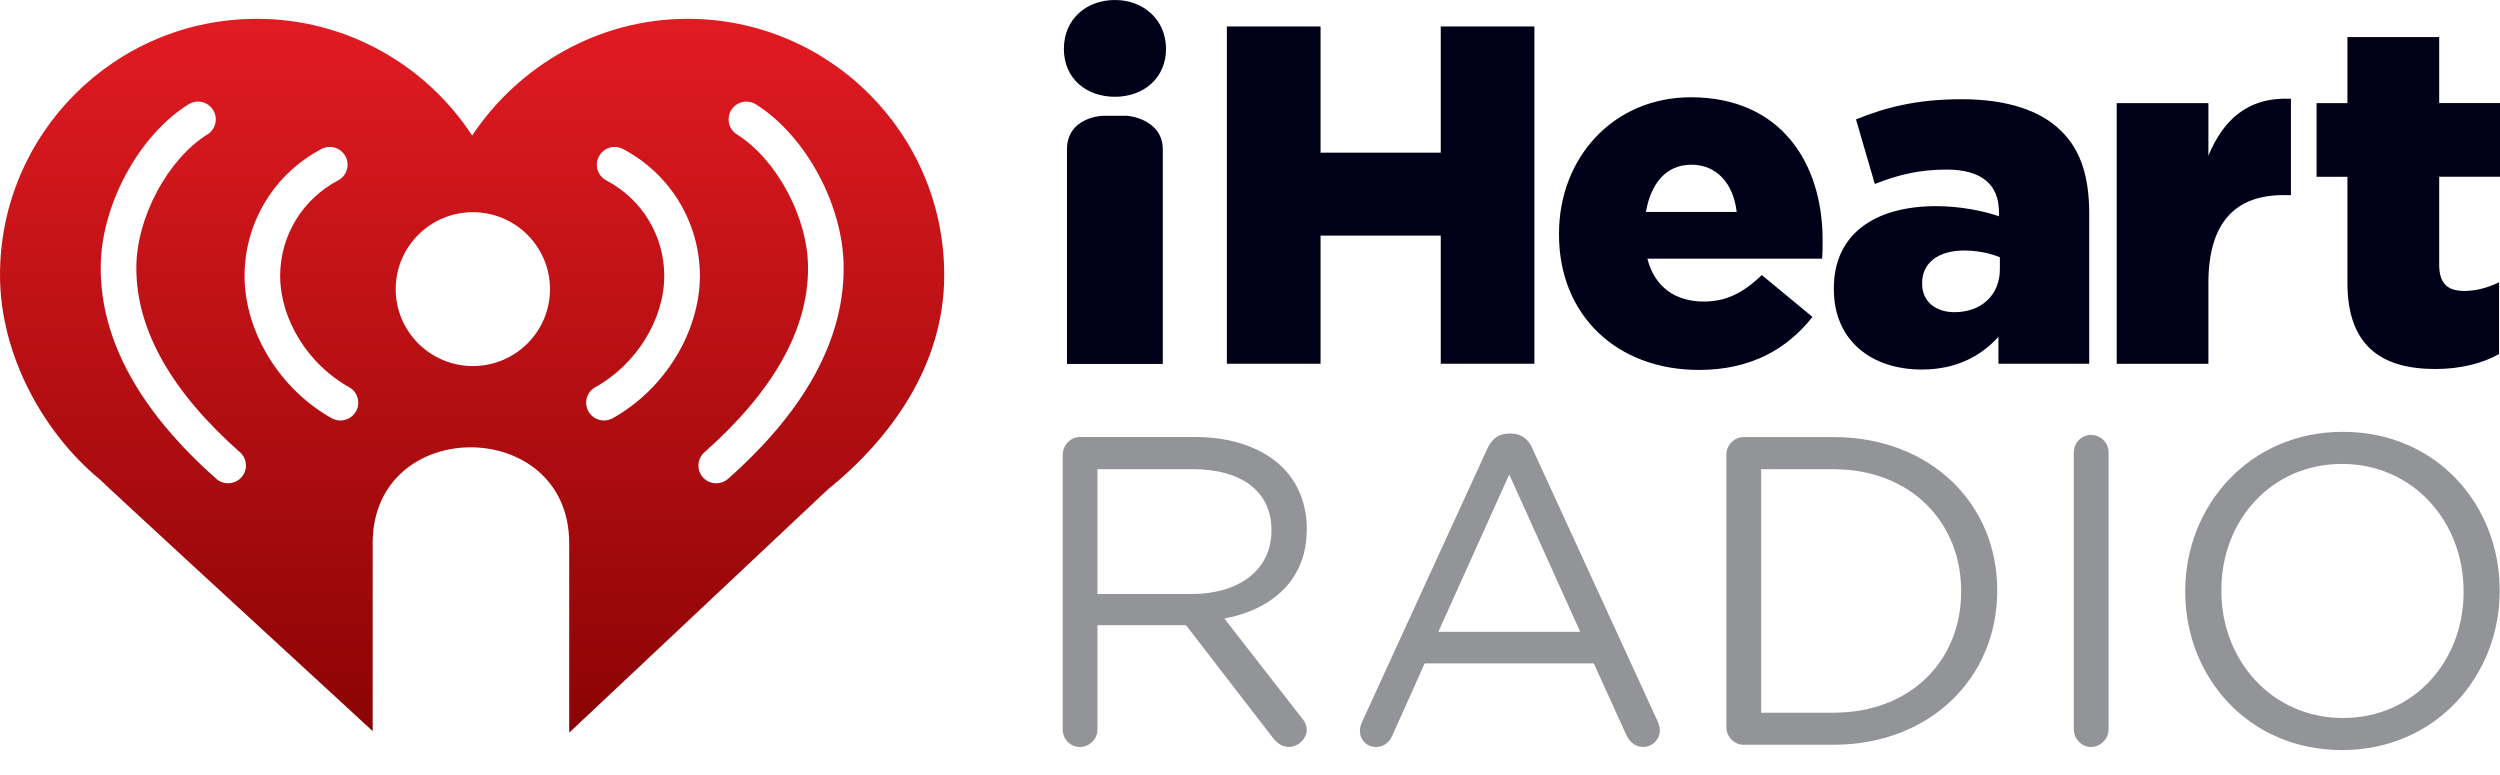
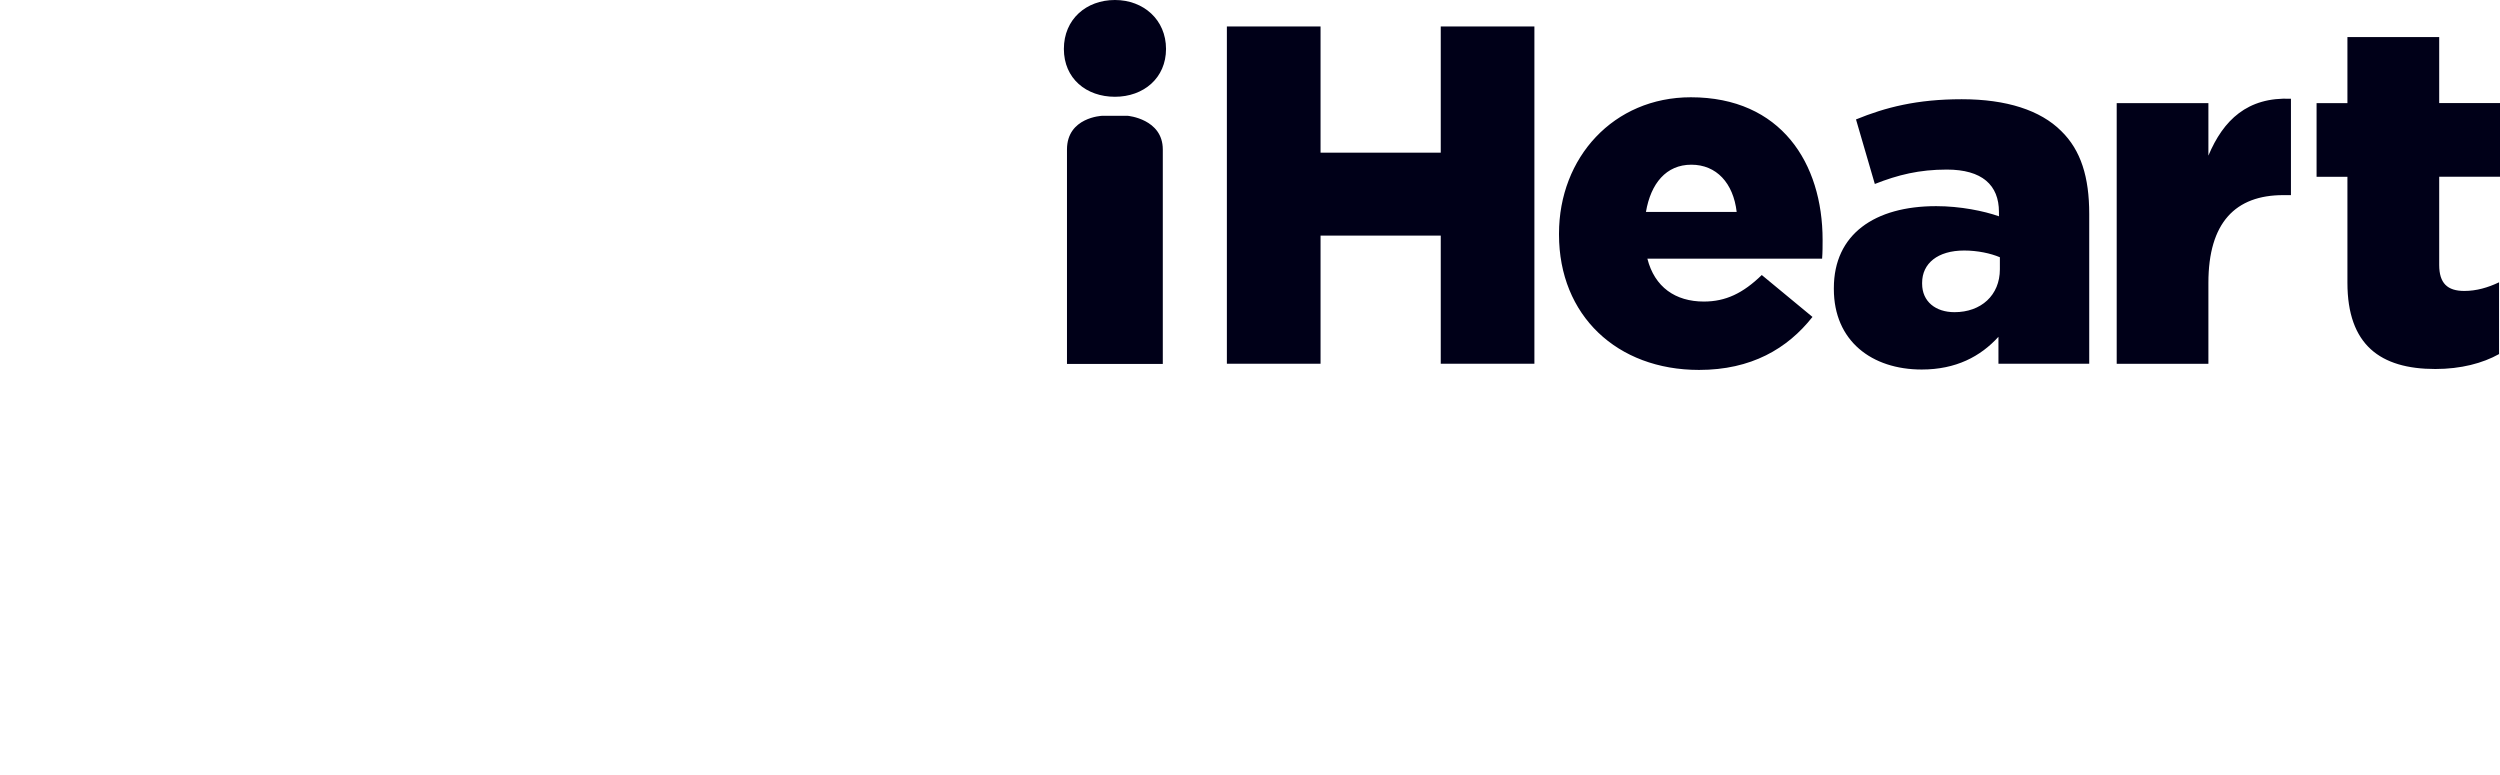
<svg xmlns="http://www.w3.org/2000/svg" width="100" height="31" viewBox="0 0 100 31" fill="none">
-   <path d="M42.511 18.186C42.511 17.799 42.827 17.481 43.197 17.481H47.813C49.328 17.481 50.544 17.939 51.319 18.712C51.918 19.31 52.271 20.172 52.271 21.138V21.174C52.271 23.195 50.895 24.375 48.976 24.743L52.041 28.68C52.182 28.839 52.27 28.997 52.27 29.191C52.27 29.559 51.916 29.877 51.565 29.877C51.282 29.877 51.07 29.719 50.911 29.507L47.44 25.008H43.899V29.175C43.899 29.561 43.582 29.878 43.194 29.878C42.807 29.878 42.508 29.561 42.508 29.175V18.186M47.688 23.759C49.537 23.759 50.858 22.81 50.858 21.229V21.193C50.858 19.681 49.694 18.767 47.705 18.767H43.899V23.76H47.688V23.759ZM54.484 28.875L59.488 17.958C59.664 17.571 59.928 17.342 60.369 17.342H60.44C60.862 17.342 61.147 17.571 61.304 17.958L66.308 28.858C66.36 28.982 66.395 29.105 66.395 29.21C66.395 29.579 66.095 29.878 65.727 29.878C65.391 29.878 65.163 29.65 65.04 29.369L63.752 26.537H56.987L55.701 29.404C55.578 29.703 55.349 29.879 55.03 29.879C54.678 29.879 54.397 29.598 54.397 29.246C54.397 29.141 54.415 29.018 54.485 28.876M63.208 25.272L60.37 18.978L57.534 25.272H63.208ZM69.055 18.187C69.055 17.8 69.373 17.483 69.742 17.483H73.336C77.212 17.483 79.889 20.138 79.889 23.602V23.637C79.889 27.101 77.212 29.79 73.336 29.79H69.742C69.373 29.79 69.055 29.474 69.055 29.088V18.187ZM73.336 28.508C76.454 28.508 78.446 26.398 78.446 23.672V23.639C78.446 20.913 76.454 18.769 73.336 18.769H70.446V28.509H73.336V28.508ZM82.952 18.099V29.176C82.952 29.562 83.27 29.879 83.641 29.879C84.013 29.879 84.344 29.562 84.344 29.176V18.099C84.344 17.713 84.028 17.396 83.641 17.396C83.255 17.396 82.952 17.713 82.952 18.099ZM87.409 23.672V23.639C87.409 20.244 89.963 17.273 93.716 17.273C97.468 17.273 99.987 20.211 99.987 23.603V23.639C99.987 27.031 97.432 30.003 93.68 30.003C89.927 30.003 87.409 27.066 87.409 23.672ZM98.543 23.672V23.639C98.543 20.843 96.5 18.557 93.681 18.557C90.862 18.557 88.854 20.808 88.854 23.603V23.639C88.854 26.433 90.897 28.72 93.717 28.72C96.537 28.72 98.545 26.469 98.545 23.672H98.543Z" fill="#929497" />
  <path d="M44.597 3.871C45.745 3.871 46.641 3.121 46.641 1.957C46.641 0.794 45.745 0 44.597 0C43.449 0 42.555 0.771 42.555 1.957C42.555 3.143 43.452 3.871 44.597 3.871ZM46.512 14.558V5.98C46.512 4.754 45.108 4.632 45.108 4.632H44.085C44.085 4.632 42.679 4.688 42.679 5.98V14.558H46.512ZM49.075 1.058H52.822V6.107H57.63V1.058H61.376V14.55H57.63V9.424H52.822V14.55H49.075V1.058ZM62.36 9.385V9.345C62.36 6.301 64.543 3.891 67.633 3.891C71.243 3.891 72.904 6.531 72.904 9.595C72.904 9.826 72.904 10.096 72.884 10.347H65.895C66.184 11.484 67.015 12.062 68.154 12.062C69.023 12.062 69.717 11.734 70.471 11.001L72.499 12.677C71.495 13.95 70.047 14.797 67.961 14.797C64.679 14.797 62.36 12.619 62.36 9.382M69.467 8.477C69.332 7.321 68.658 6.588 67.653 6.588C66.647 6.588 66.031 7.339 65.838 8.477H69.467ZM73.354 11.561V11.523C73.354 9.364 74.994 8.246 77.446 8.246C78.412 8.246 79.358 8.44 79.958 8.652V8.478C79.958 7.399 79.281 6.783 77.871 6.783C76.772 6.783 75.92 6.993 74.993 7.359L74.24 4.777C75.418 4.295 76.674 3.969 78.469 3.969C80.264 3.969 81.618 4.411 82.448 5.24C83.24 6.011 83.569 7.091 83.569 8.556V14.55H79.938V13.472C79.221 14.26 78.237 14.781 76.868 14.781C74.879 14.781 73.354 13.644 73.354 11.562M79.995 10.772V10.29C79.629 10.135 79.108 10.021 78.567 10.021C77.504 10.021 76.885 10.54 76.885 11.312V11.35C76.885 12.063 77.426 12.487 78.18 12.487C79.241 12.487 79.995 11.812 79.995 10.772ZM84.668 4.124H88.336V6.225C88.934 4.799 89.901 3.874 91.638 3.95V7.805H91.33C89.418 7.805 88.336 8.903 88.336 11.313V14.551H84.668V4.122M93.897 11.312V7.071H92.663V4.124H93.897V1.482H97.568V4.122H100V7.07H97.568V10.598C97.568 11.33 97.897 11.638 98.572 11.638C99.055 11.638 99.519 11.504 99.962 11.292V14.163C99.306 14.53 98.436 14.76 97.413 14.76C95.212 14.76 93.897 13.796 93.897 11.31" fill="#000018" />
-   <path d="M27.496 0.753C23.919 0.753 20.726 2.653 18.886 5.421C17.053 2.62 13.878 0.753 10.273 0.753C4.599 0.753 0 5.342 0 11.006C0 14.19 1.73 17.316 4.015 19.197C4.108 19.308 9.849 24.592 14.907 29.244V21.726C14.907 16.596 22.768 16.634 22.768 21.726V29.307L33.106 19.585C35.639 17.537 37.769 14.598 37.769 11.004C37.769 5.34 33.171 0.752 27.495 0.752M9.656 19.093C9.516 19.25 9.32 19.331 9.123 19.331C8.955 19.331 8.787 19.273 8.652 19.152C5.585 16.439 4.029 13.607 4.029 10.734V10.7C4.029 8.231 5.538 5.425 7.541 4.172C7.873 3.964 8.312 4.064 8.522 4.397C8.731 4.728 8.631 5.168 8.298 5.376C6.702 6.374 5.454 8.714 5.454 10.701V10.736C5.454 13.184 6.848 15.659 9.598 18.09C9.892 18.35 9.919 18.799 9.659 19.093M14.238 16.457C14.107 16.689 13.865 16.819 13.616 16.819C13.499 16.819 13.38 16.791 13.27 16.73C11.191 15.568 9.79 13.285 9.782 11.044V11.023C9.79 8.892 10.968 6.953 12.86 5.96C13.208 5.777 13.638 5.91 13.821 6.258C14.004 6.604 13.87 7.034 13.523 7.217C12.097 7.966 11.209 9.427 11.206 11.033C11.21 12.78 12.319 14.57 13.967 15.49C14.309 15.681 14.432 16.115 14.241 16.457M18.913 14.642C17.212 14.642 15.828 13.264 15.828 11.565C15.828 9.866 17.212 8.488 18.913 8.488C20.614 8.488 21.999 9.864 21.999 11.565C21.999 13.266 20.619 14.642 18.913 14.642ZM24.507 16.73C24.397 16.791 24.278 16.819 24.159 16.819C23.91 16.819 23.668 16.688 23.537 16.457C23.345 16.114 23.468 15.681 23.811 15.49C25.459 14.57 26.567 12.78 26.571 11.033C26.567 9.427 25.681 7.966 24.254 7.217C23.906 7.034 23.771 6.605 23.955 6.258C24.139 5.91 24.569 5.777 24.918 5.96C26.809 6.954 27.988 8.892 27.996 11.023V11.044C27.987 13.285 26.586 15.568 24.507 16.73ZM33.745 10.736C33.745 13.608 32.189 16.44 29.122 19.153C28.987 19.273 28.816 19.332 28.649 19.332C28.454 19.332 28.257 19.252 28.116 19.094C27.856 18.8 27.882 18.352 28.177 18.091C30.927 15.66 32.321 13.185 32.321 10.737V10.703C32.321 8.715 31.071 6.375 29.477 5.377C29.144 5.169 29.044 4.731 29.253 4.398C29.462 4.065 29.901 3.965 30.234 4.173C32.235 5.426 33.745 8.234 33.745 10.701V10.736Z" fill="url(#paint0_linear_1041_217)" />
  <defs>
    <linearGradient id="paint0_linear_1041_217" x1="18.885" y1="0.753" x2="18.885" y2="29.308" gradientUnits="userSpaceOnUse">
      <stop stop-color="#E11B22" />
      <stop offset="1" stop-color="#8B0304" />
    </linearGradient>
  </defs>
</svg>